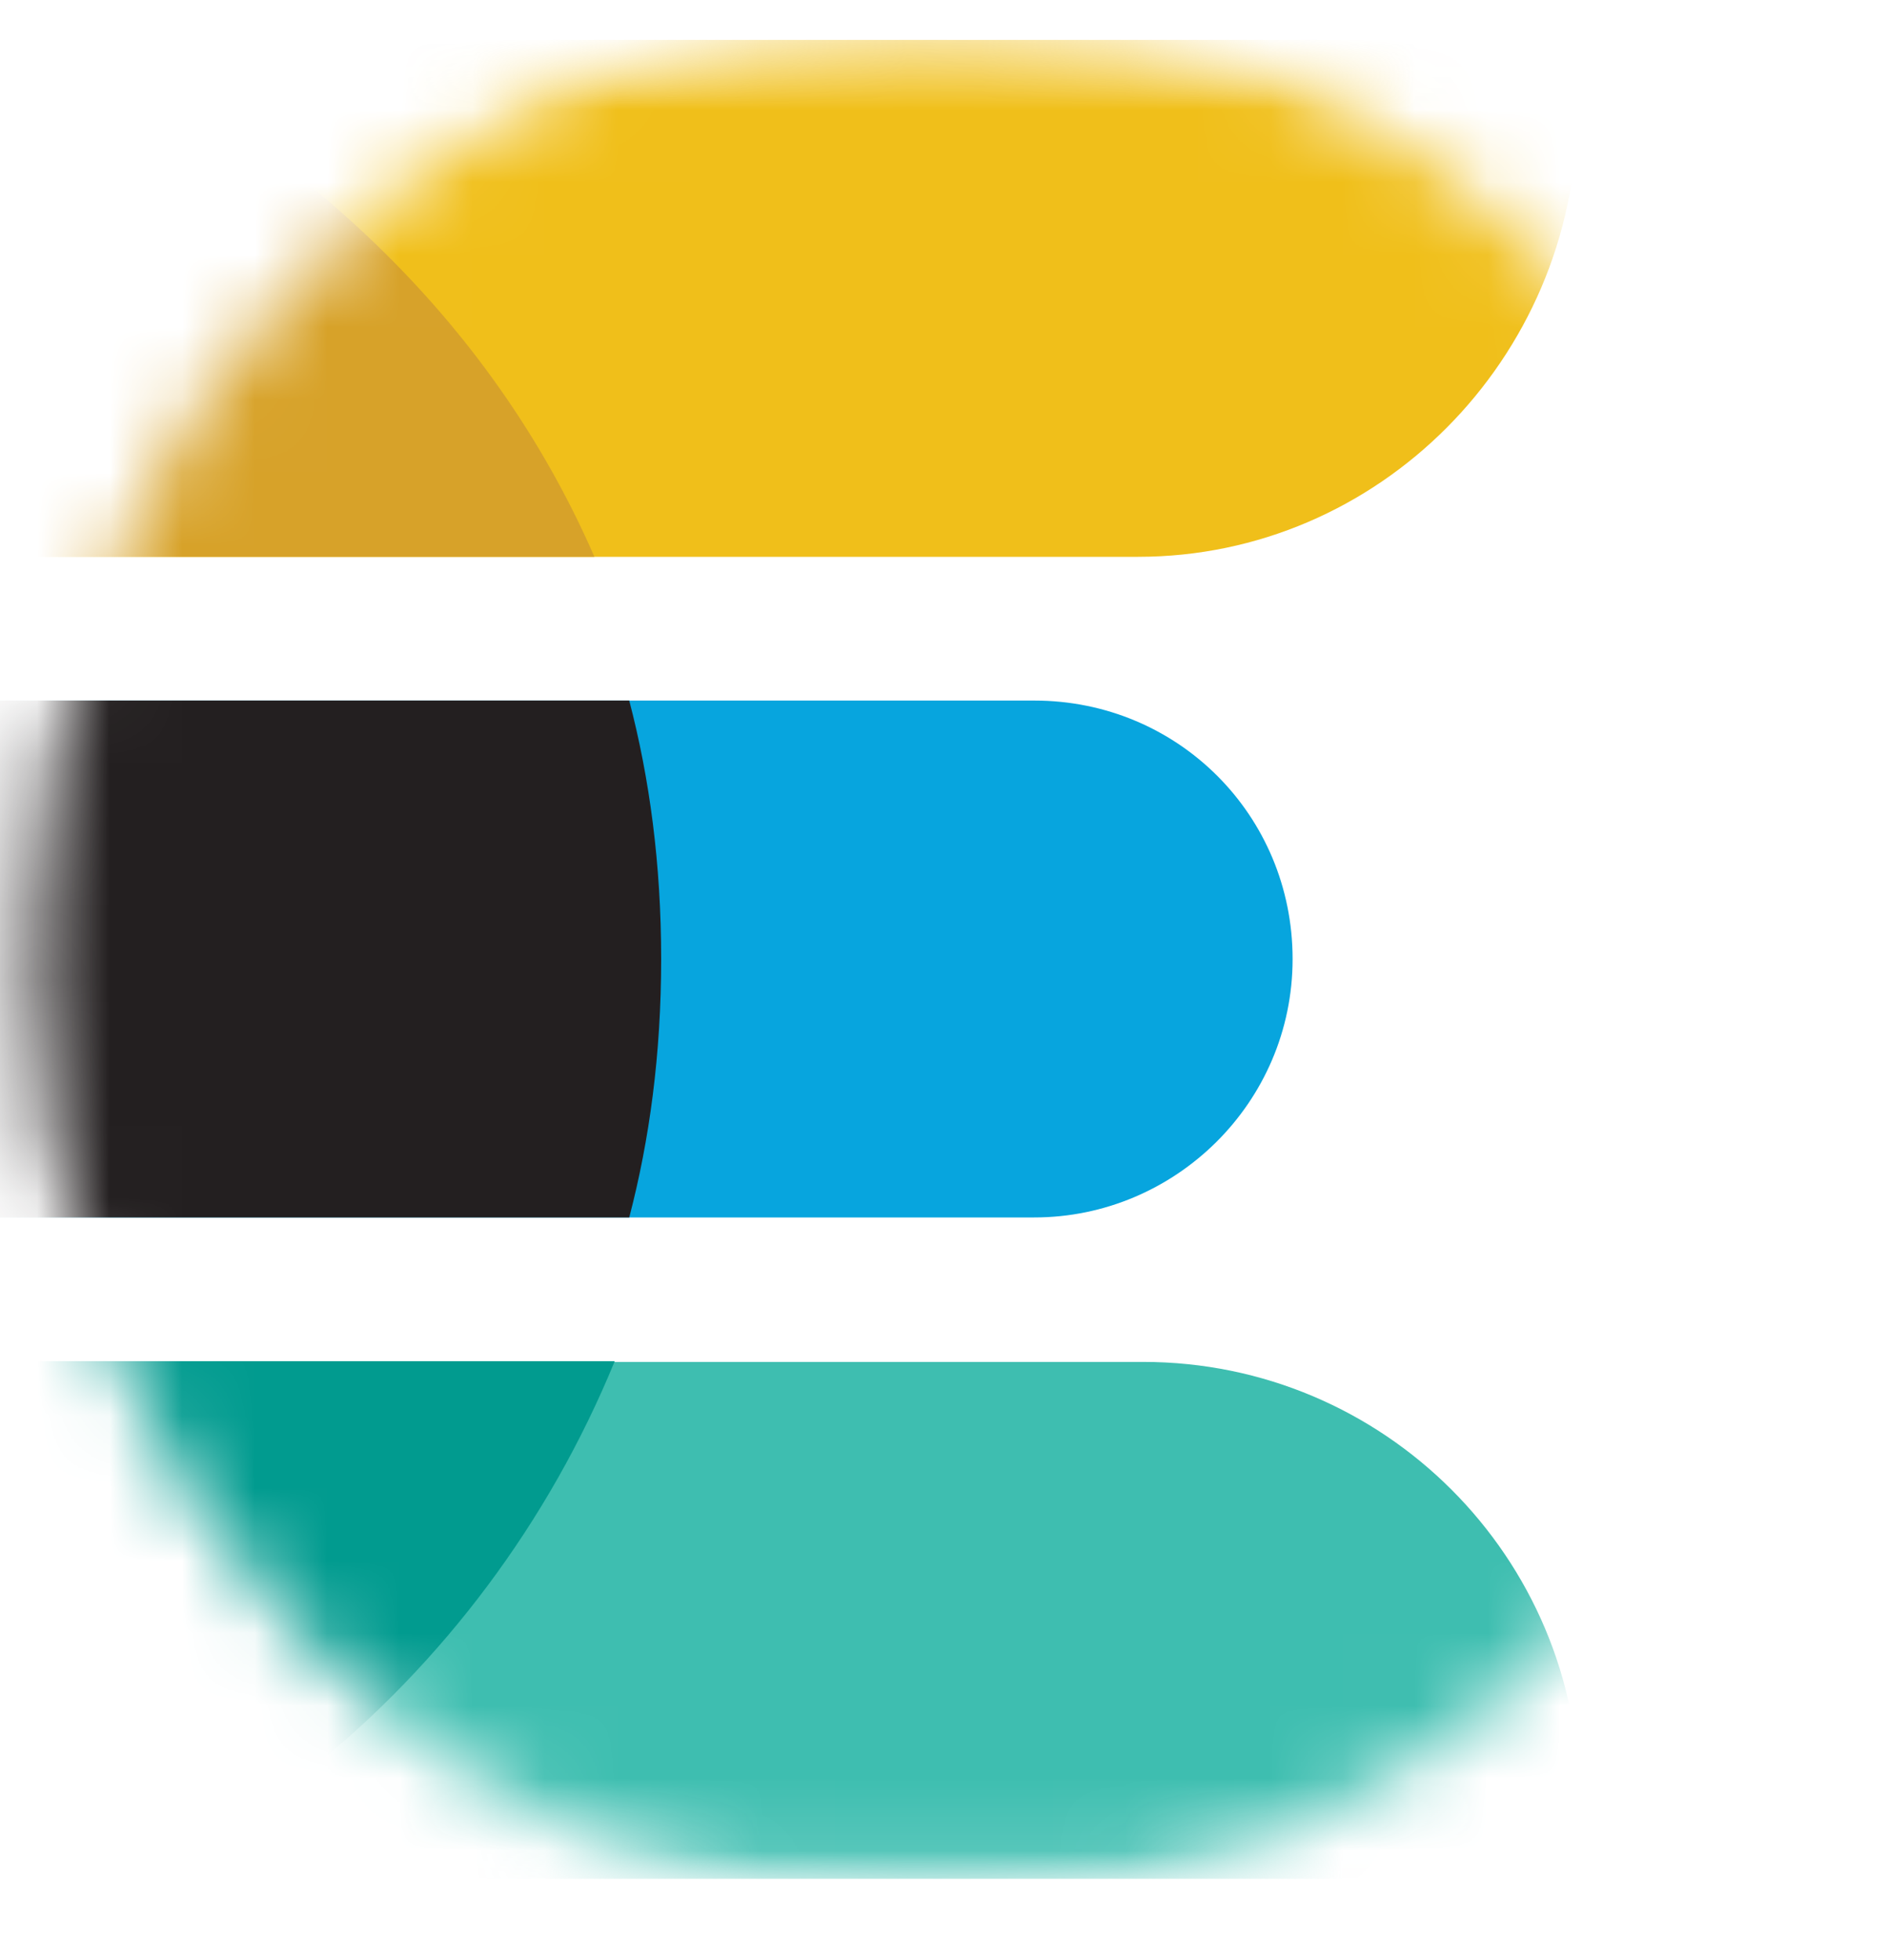
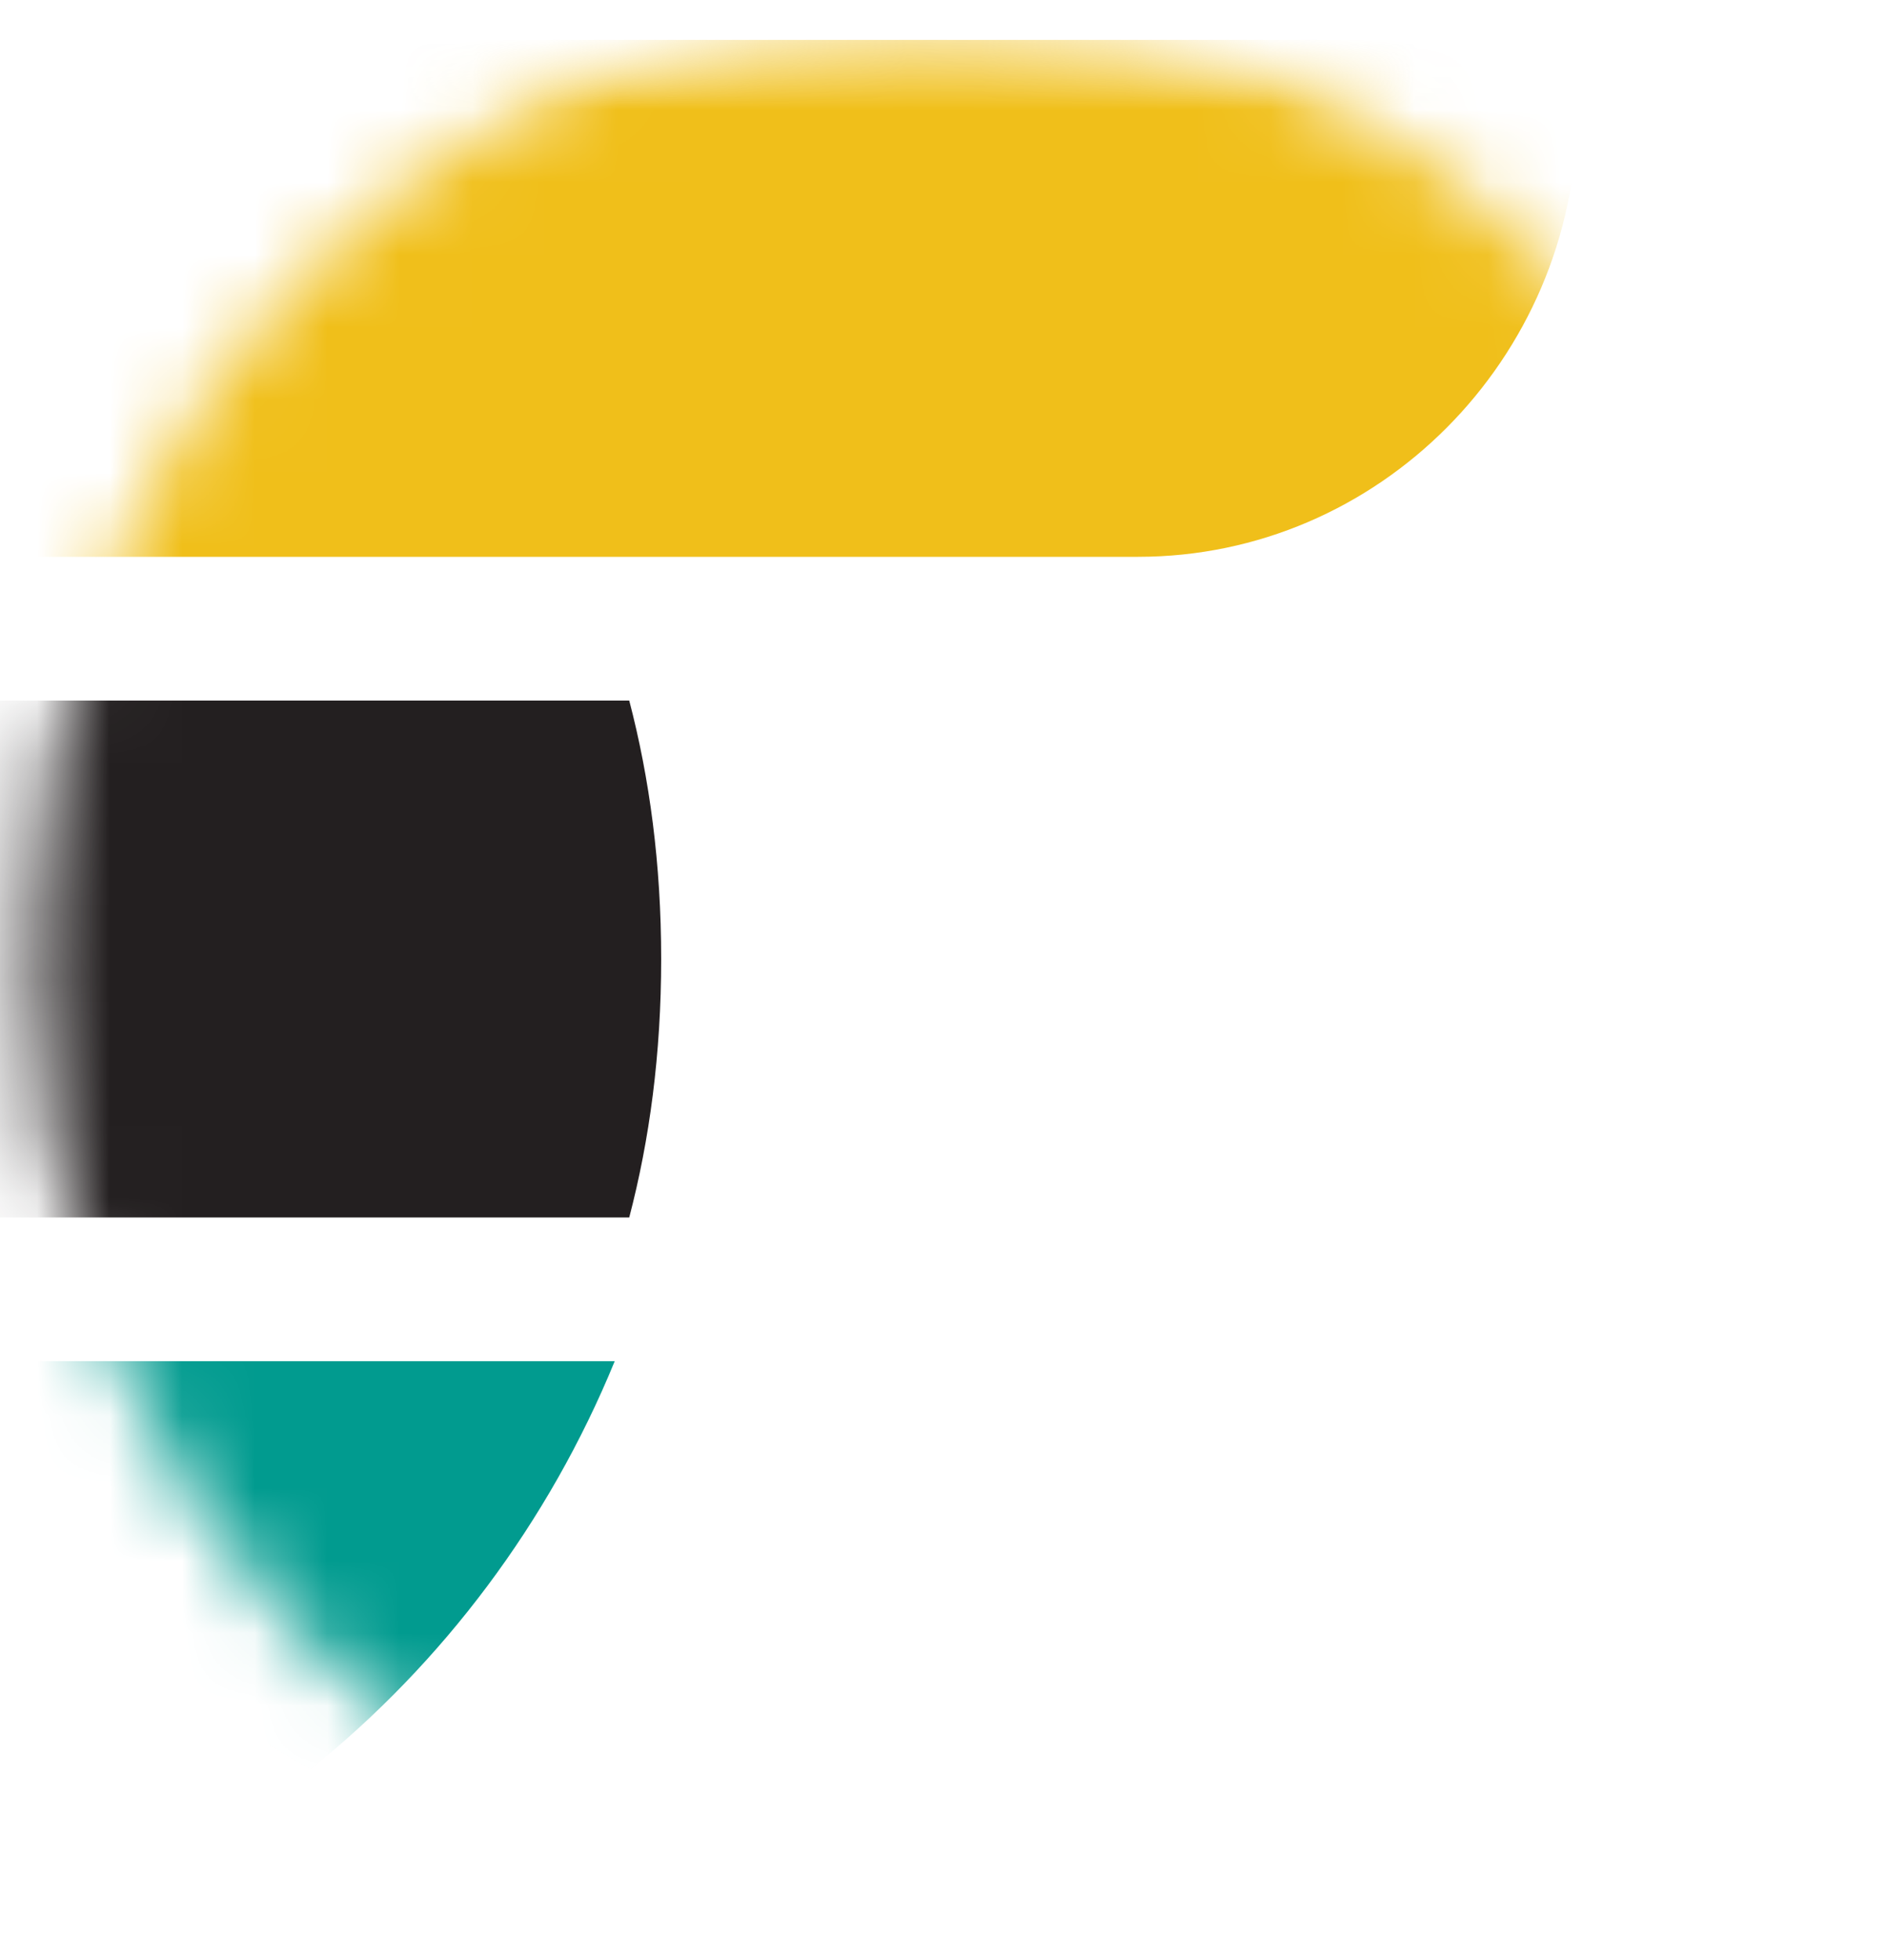
<svg xmlns="http://www.w3.org/2000/svg" width="26" height="27" fill="none">
  <mask id="a" style="mask-type:luminance" maskUnits="userSpaceOnUse" x="0" y="0" width="26" height="27">
-     <path d="M12.854 26.32c6.854 0 12.411-5.884 12.411-13.142C25.265 5.92 19.708.037 12.853.037 6 .037.443 5.92.443 13.178S5.999 26.32 12.854 26.32z" fill="#fff" />
+     <path d="M12.854 26.32c6.854 0 12.411-5.884 12.411-13.142C25.265 5.92 19.708.037 12.853.037 6 .037.443 5.92.443 13.178S5.999 26.32 12.854 26.32" fill="#fff" />
  </mask>
  <g mask="url(#a)">
    <mask id="b" style="mask-type:luminance" maskUnits="userSpaceOnUse" x="-2" y="-1" width="27" height="28">
-       <path d="M24.075-.262H-1.312v26.88h25.387V-.262z" fill="#fff" />
-     </mask>
+       </mask>
    <mask id="c" style="mask-type:luminance" maskUnits="userSpaceOnUse" x="-3" y="0" width="26" height="26">
      <path d="M22.91.55H-2.41v25.32h25.32V.55z" fill="#fff" />
    </mask>
    <g mask="url(#c)">
      <path d="M15.68 7.67H-1.61c-.44 0-.79-.36-.79-.79V1.34c0-.44.36-.79.79-.79h22.55c.44 0 .79.36.79.79v.28c-.04 3.32-2.73 6.05-6.05 6.05z" fill="#F0BF1A" />
-       <path d="M21.77 25.88h-24.1v-7.12h18.08c3.32 0 6.01 2.69 6.01 6.01v1.11h.01z" fill="#3EBEB0" />
-       <path d="M14.25 16.77H-3.67V9.65h17.92c1.98 0 3.56 1.58 3.56 3.56s-1.62 3.56-3.56 3.56z" fill="#07A5DE" />
      <path d="M8.67 9.65H-3.04v7.12H8.67c.28-1.07.44-2.25.44-3.56s-.16-2.49-.44-3.56z" fill="#231F20" />
-       <path d="M3.88 2.25a13.087 13.087 0 0 0-5.03 5.42h9.34c-.95-2.18-2.45-4-4.31-5.42z" fill="#D7A229" />
      <path d="M4.28 24.37c1.82-1.46 3.28-3.4 4.19-5.62h-9.61c1.19 2.37 3.09 4.35 5.42 5.62z" fill="#019B8F" />
    </g>
  </g>
</svg>